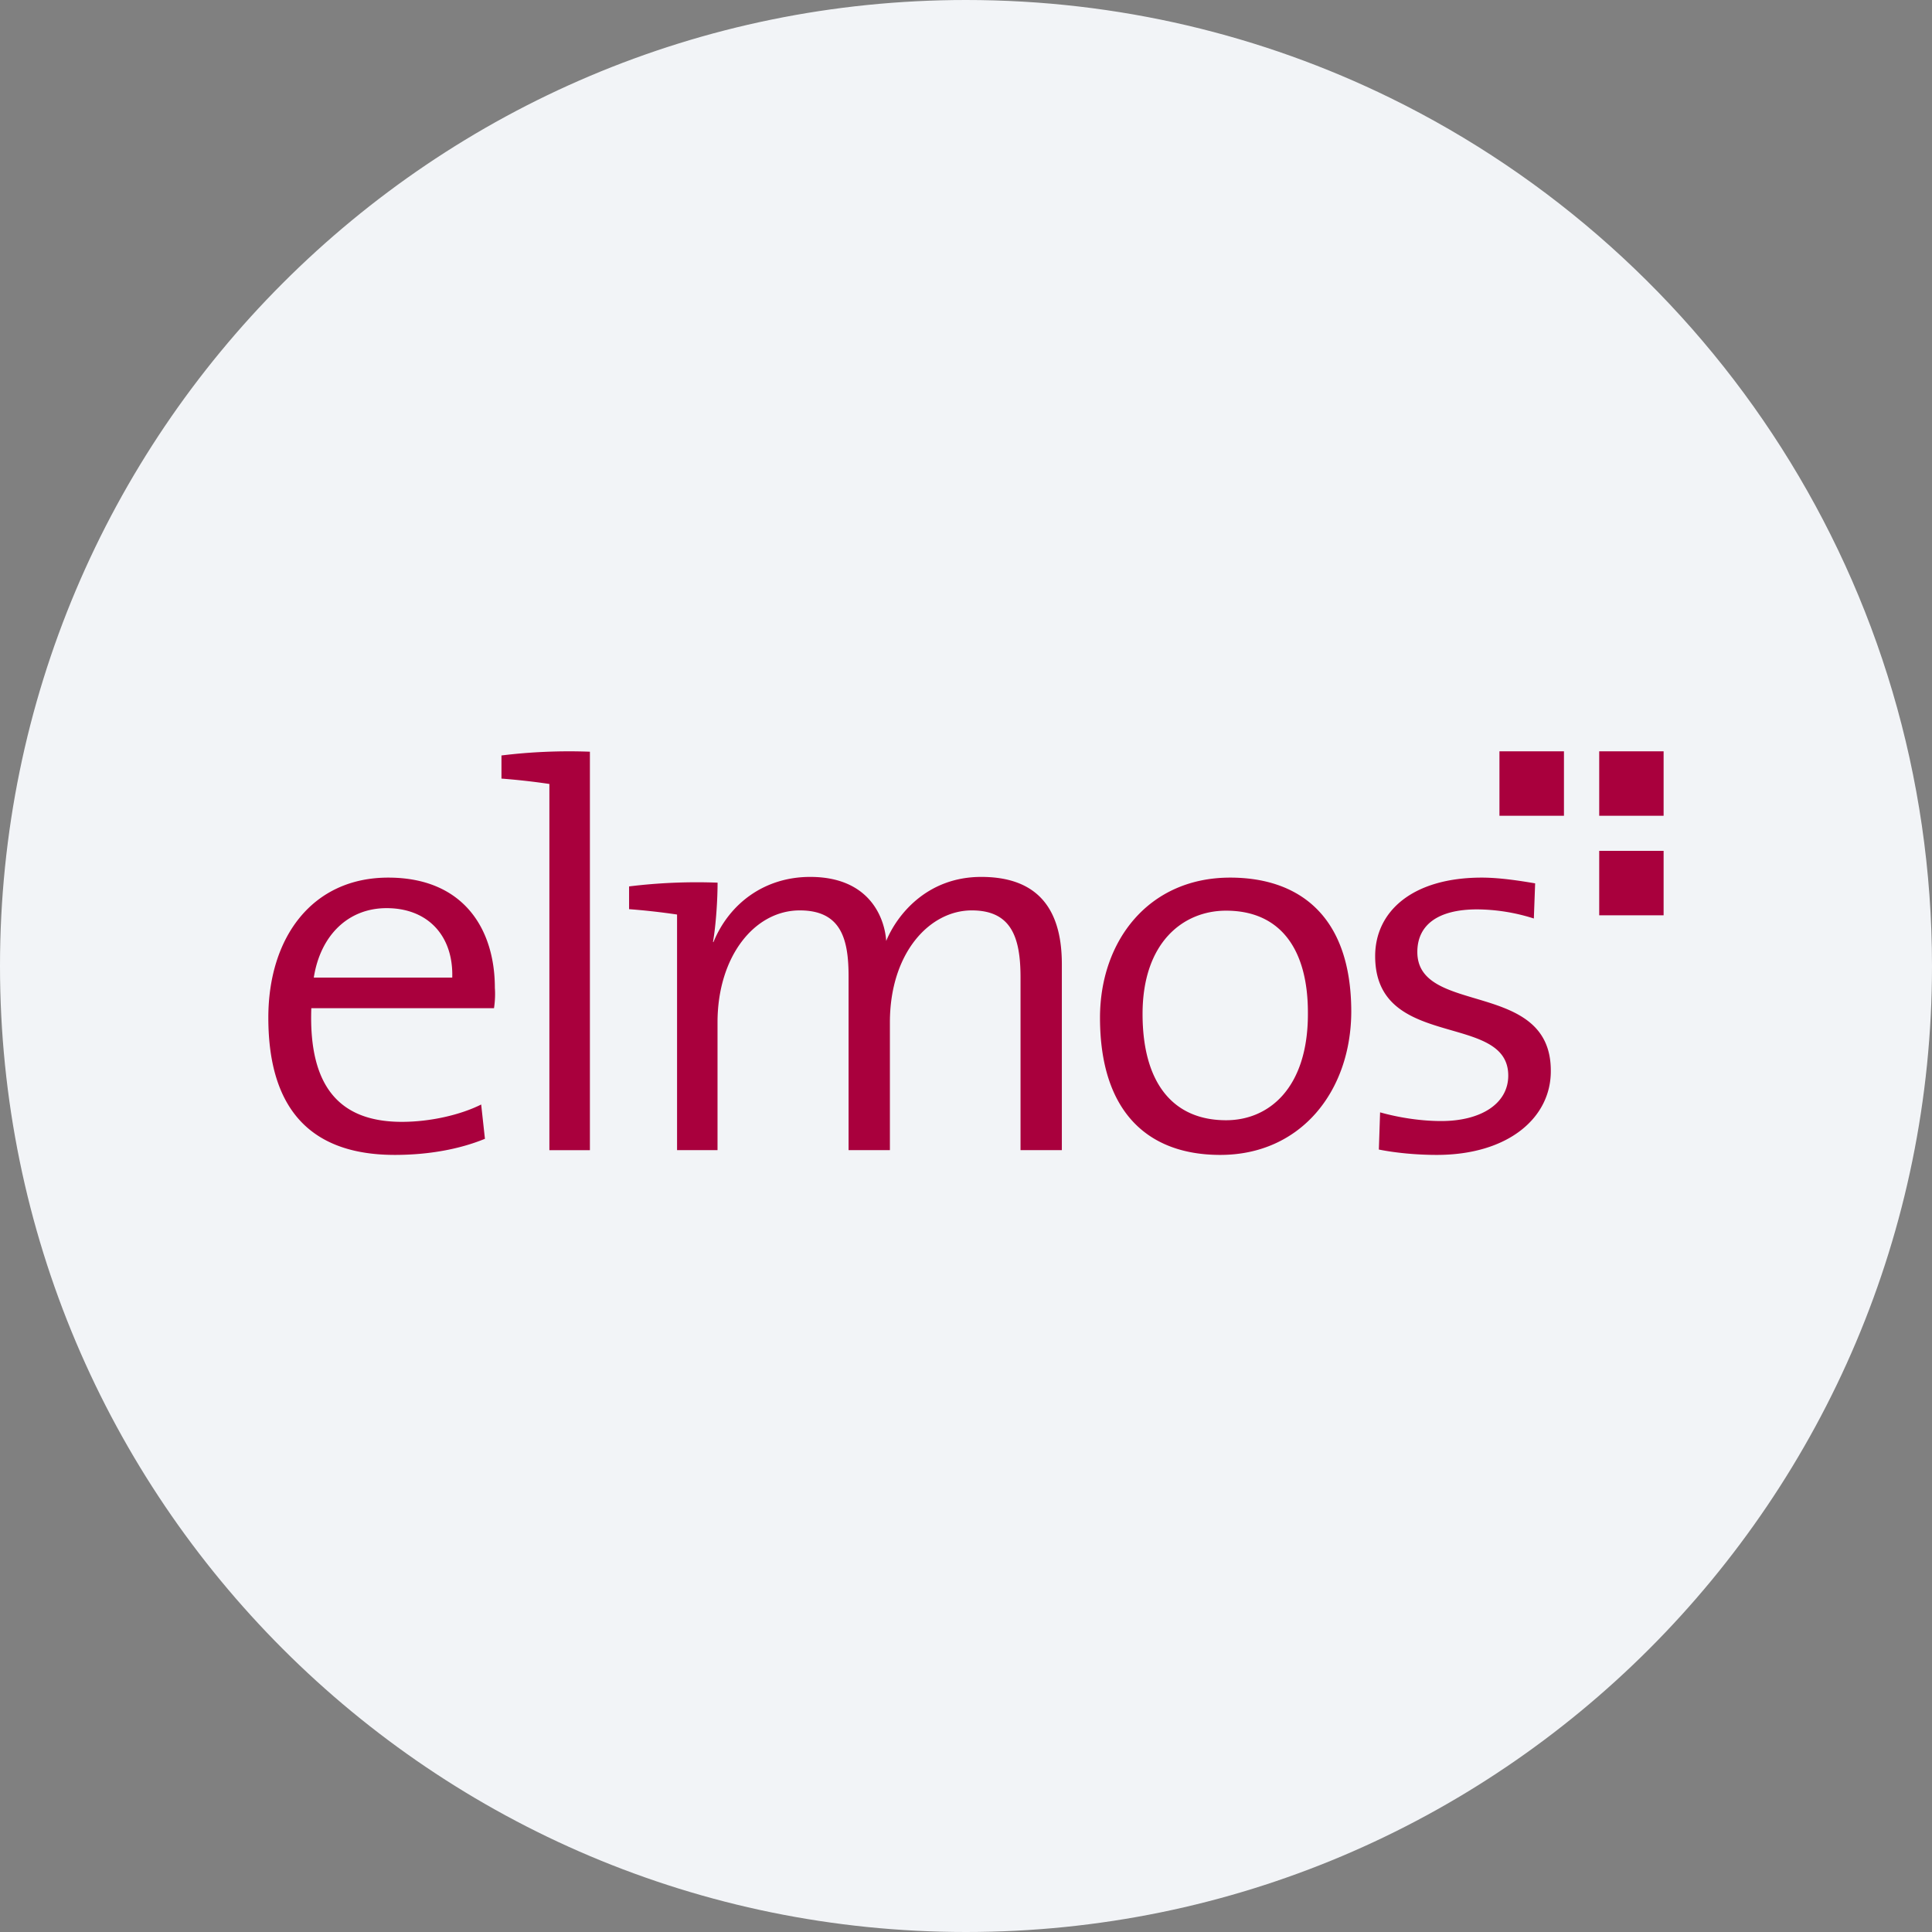
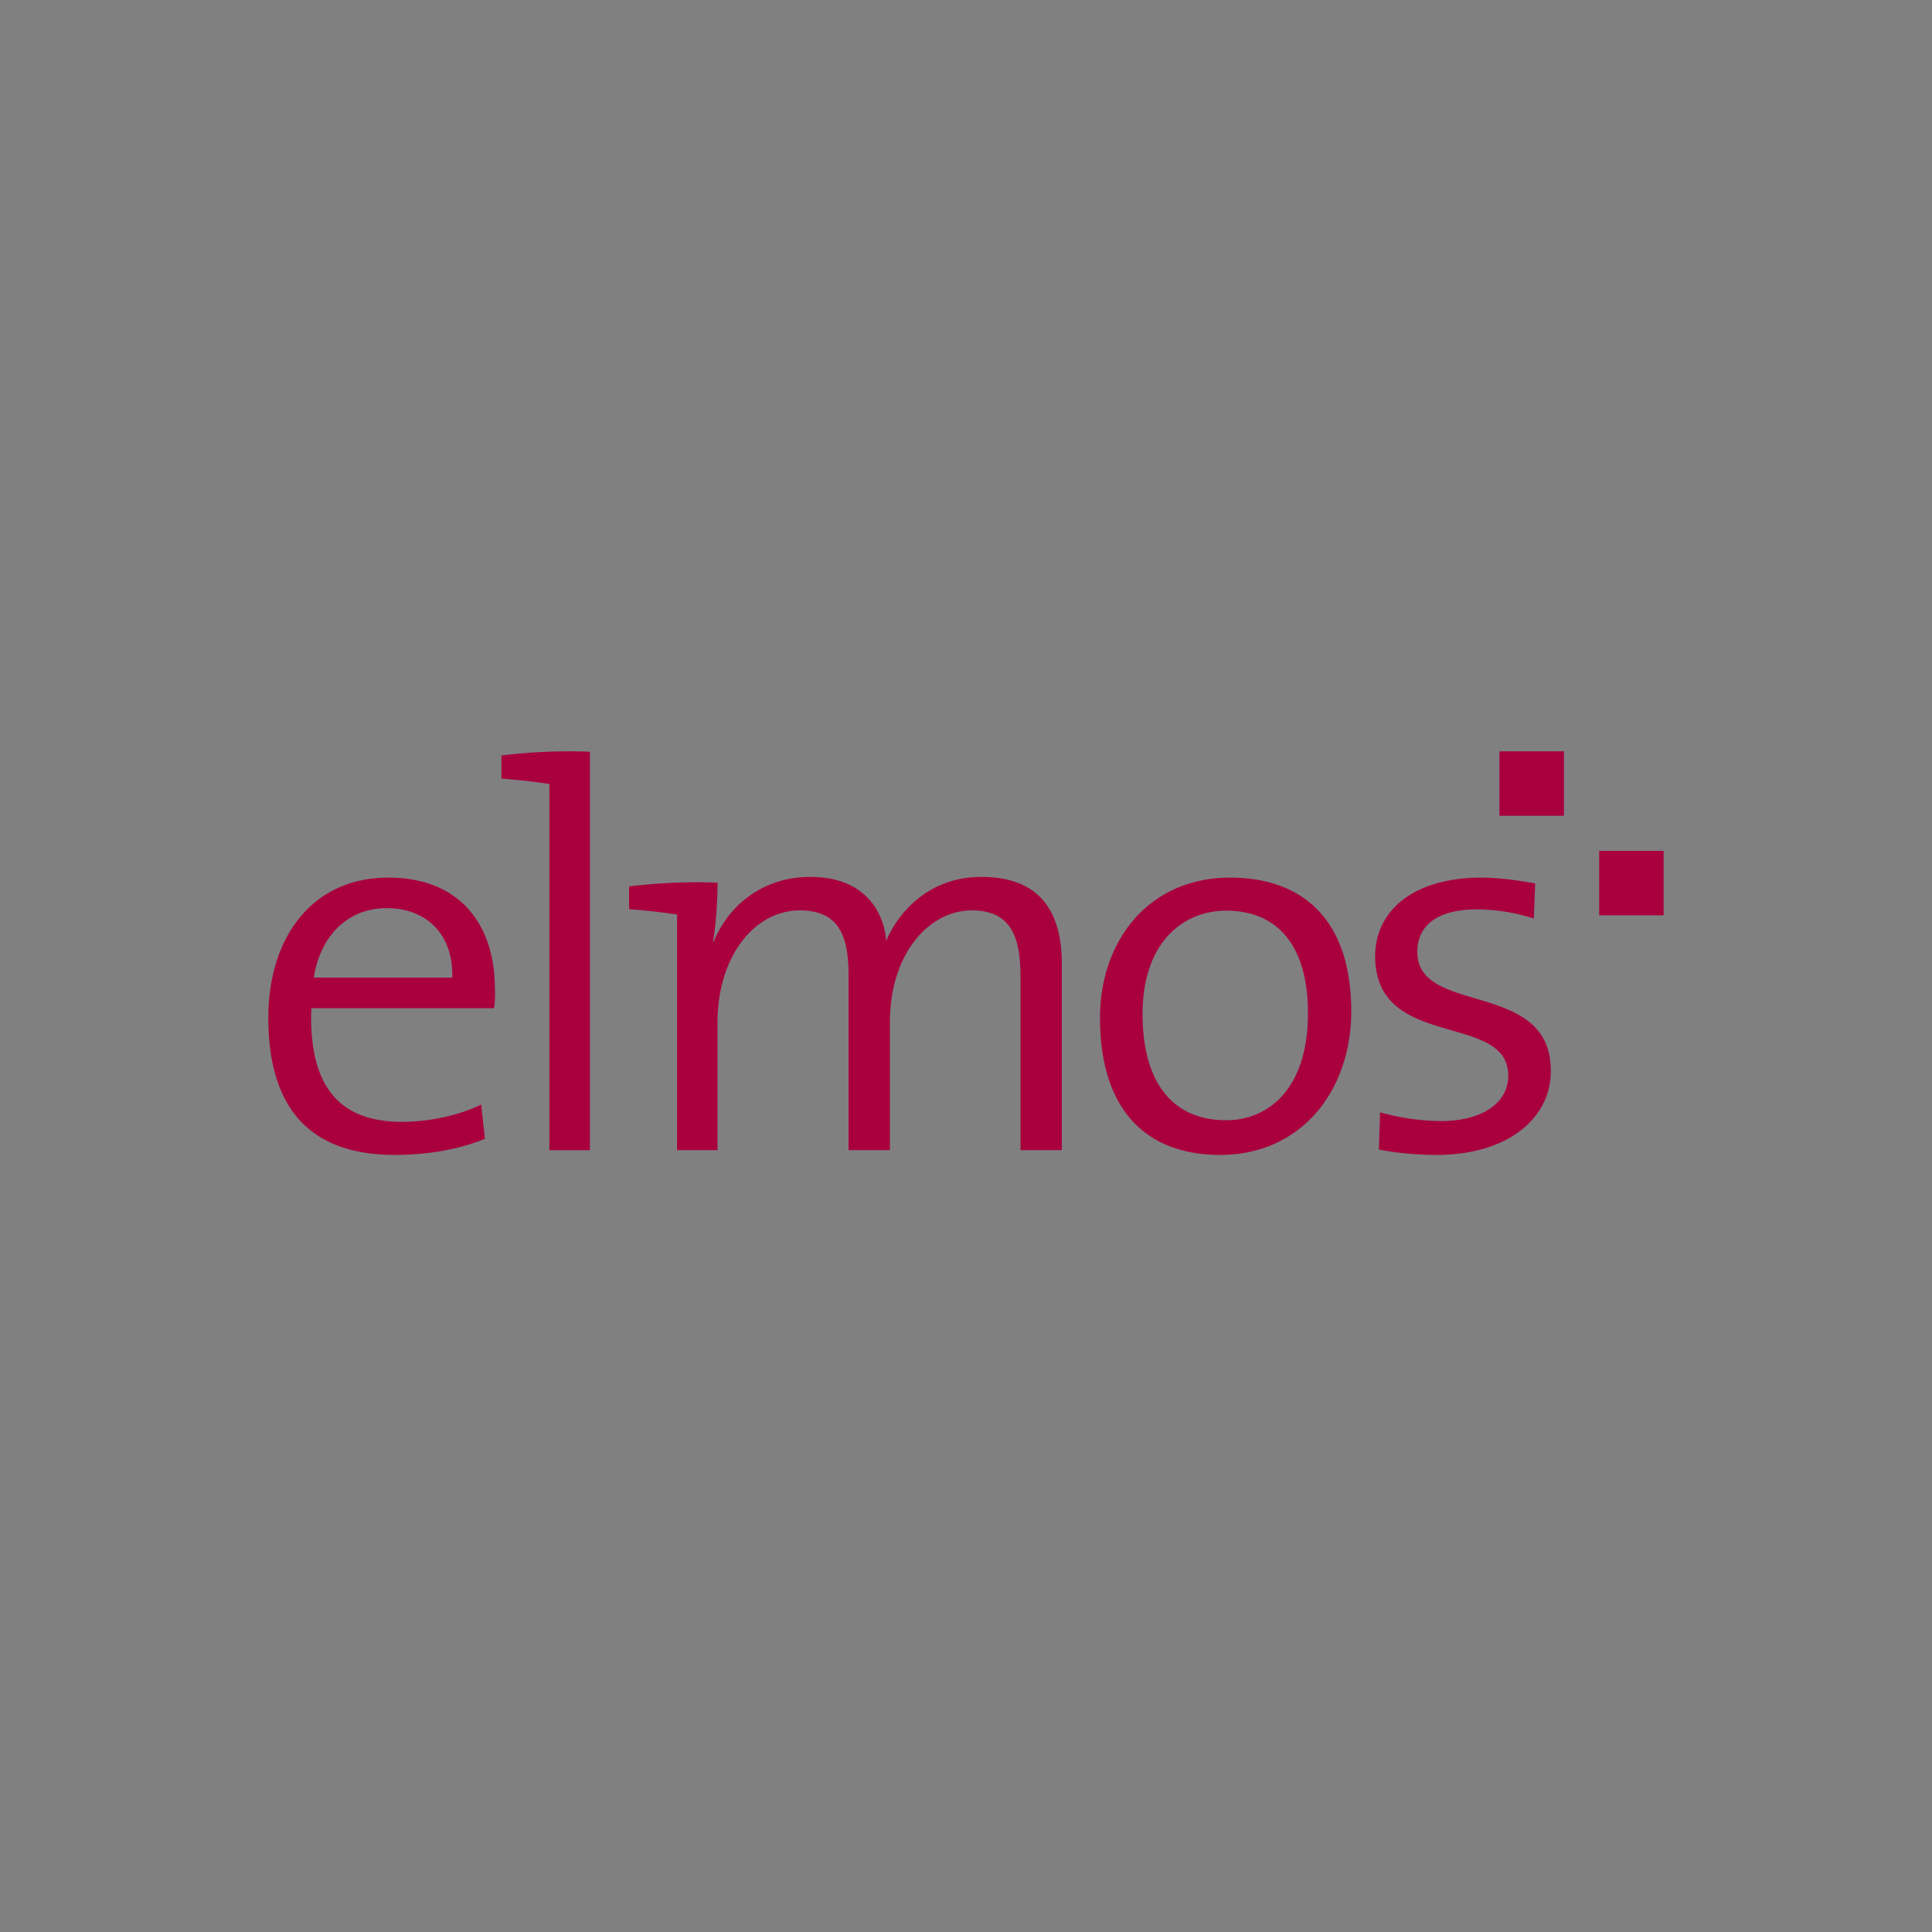
<svg xmlns="http://www.w3.org/2000/svg" width="36" height="36" fill="none">
  <rect width="100%" height="100%" fill="#808080" stroke="none" />
-   <path d="M18 0c2.837 0 5.52.656 7.907 1.825C31.884 4.753 36 10.895 36 18c0 9.942-8.058 18-18 18-9.94 0-18-8.057-18-18C0 8.06 8.06 0 18 0Z" fill="#F2F4F7" />
-   <path d="M9.205 18.786H5.801c-.054 1.494.554 2.118 1.687 2.118.531 0 1.093-.13 1.478-.323l.07.639c-.47.193-1.048.3-1.68.3C5.825 21.52 5 20.704 5 18.963c0-1.494.816-2.61 2.234-2.61 1.401 0 1.987.955 1.987 2.056.007.092.007.223-.016.377Zm-2.002-1.864c-.717 0-1.233.509-1.356 1.294h2.58c.023-.77-.446-1.294-1.224-1.294Zm3.789 4.51h-.755v-6.824a12.623 12.623 0 0 0-.893-.1v-.431a10.33 10.33 0 0 1 1.648-.07v7.425Zm8.024.006v-3.227c0-.754-.177-1.247-.909-1.247-.786 0-1.525.793-1.525 2.087v2.38h-.77v-3.235c0-.686-.131-1.232-.909-1.232-.847 0-1.533.862-1.533 2.087v2.38h-.754v-4.39a12.625 12.625 0 0 0-.894-.1v-.424a10.37 10.37 0 0 1 1.649-.07c0 .324-.031.794-.085 1.102l.007.008c.3-.732.963-1.217 1.803-1.217 1.147 0 1.394.816 1.417 1.194.192-.47.747-1.194 1.771-1.194.963 0 1.502.5 1.502 1.625v3.466h-.77v.007Zm3.722.082c-1.363 0-2.241-.816-2.241-2.557 0-1.424.9-2.61 2.426-2.61 1.24 0 2.256.67 2.256 2.503-.007 1.478-.94 2.664-2.441 2.664Zm.108-4.551c-.801 0-1.556.593-1.556 1.925 0 1.279.562 1.98 1.556 1.98.8 0 1.525-.601 1.525-1.98.007-1.201-.509-1.925-1.525-1.925Zm3.925 4.551c-.377 0-.77-.038-1.078-.1l.023-.693c.331.093.74.162 1.14.162.74 0 1.248-.324 1.248-.847 0-1.194-2.48-.455-2.48-2.226 0-.832.693-1.463 1.987-1.463.316 0 .678.053.994.107l-.024.655a3.556 3.556 0 0 0-1.055-.17c-.747 0-1.116.3-1.116.794 0 1.194 2.487.508 2.487 2.21.008.878-.793 1.571-2.125 1.571ZM31 15.854h-1.201v1.201h1.2v-1.201ZM29.143 14H27.94v1.201h1.202V14ZM31 14h-1.201v1.201h1.2V14Z" fill="#A9003D" />
+   <path d="M9.205 18.786H5.801c-.054 1.494.554 2.118 1.687 2.118.531 0 1.093-.13 1.478-.323l.07.639c-.47.193-1.048.3-1.68.3C5.825 21.52 5 20.704 5 18.963c0-1.494.816-2.61 2.234-2.61 1.401 0 1.987.955 1.987 2.056.007.092.007.223-.016.377Zm-2.002-1.864c-.717 0-1.233.509-1.356 1.294h2.58c.023-.77-.446-1.294-1.224-1.294Zm3.789 4.51h-.755v-6.824a12.623 12.623 0 0 0-.893-.1v-.431a10.33 10.33 0 0 1 1.648-.07v7.425Zm8.024.006v-3.227c0-.754-.177-1.247-.909-1.247-.786 0-1.525.793-1.525 2.087v2.38h-.77v-3.235c0-.686-.131-1.232-.909-1.232-.847 0-1.533.862-1.533 2.087v2.38h-.754v-4.39a12.625 12.625 0 0 0-.894-.1v-.424a10.37 10.37 0 0 1 1.649-.07c0 .324-.031.794-.085 1.102l.007.008c.3-.732.963-1.217 1.803-1.217 1.147 0 1.394.816 1.417 1.194.192-.47.747-1.194 1.771-1.194.963 0 1.502.5 1.502 1.625v3.466h-.77v.007Zm3.722.082c-1.363 0-2.241-.816-2.241-2.557 0-1.424.9-2.61 2.426-2.61 1.24 0 2.256.67 2.256 2.503-.007 1.478-.94 2.664-2.441 2.664Zm.108-4.551c-.801 0-1.556.593-1.556 1.925 0 1.279.562 1.98 1.556 1.98.8 0 1.525-.601 1.525-1.98.007-1.201-.509-1.925-1.525-1.925Zm3.925 4.551c-.377 0-.77-.038-1.078-.1l.023-.693c.331.093.74.162 1.14.162.74 0 1.248-.324 1.248-.847 0-1.194-2.48-.455-2.48-2.226 0-.832.693-1.463 1.987-1.463.316 0 .678.053.994.107l-.024.655a3.556 3.556 0 0 0-1.055-.17c-.747 0-1.116.3-1.116.794 0 1.194 2.487.508 2.487 2.21.008.878-.793 1.571-2.125 1.571ZM31 15.854h-1.201v1.201h1.2v-1.201ZM29.143 14H27.94v1.201h1.202V14ZM31 14h-1.201v1.201V14Z" fill="#A9003D" />
</svg>